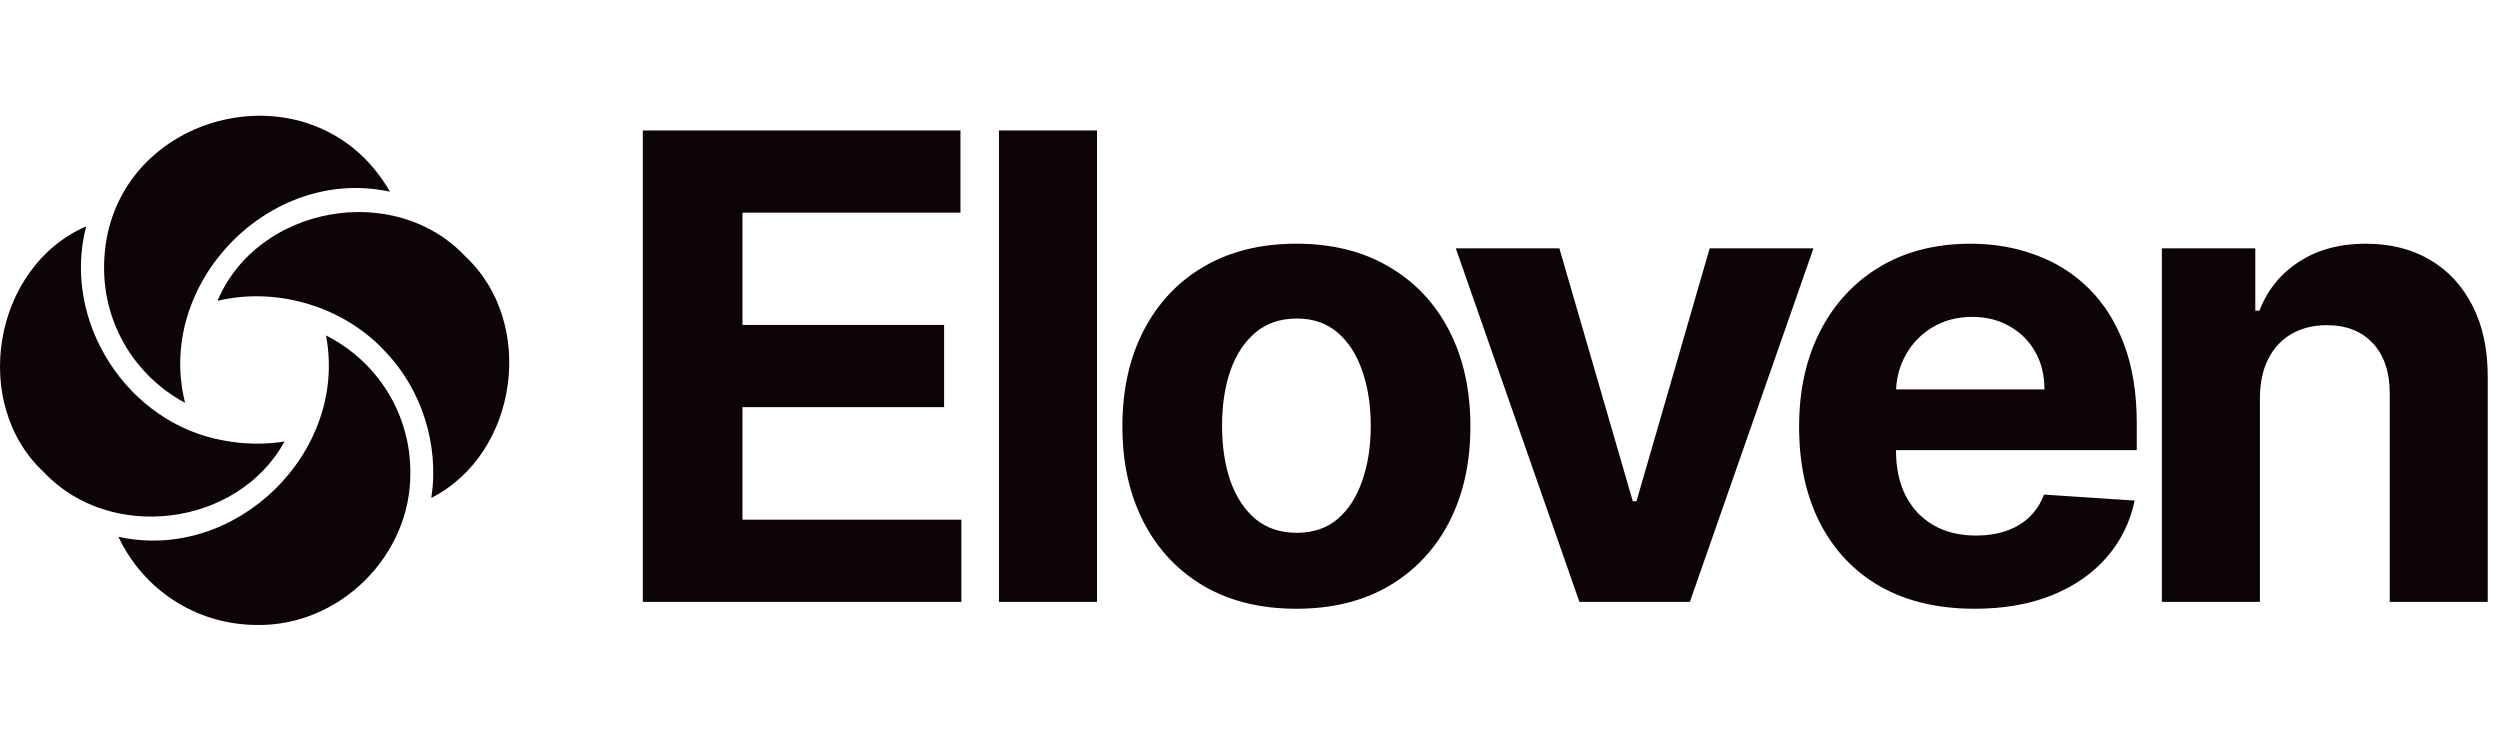
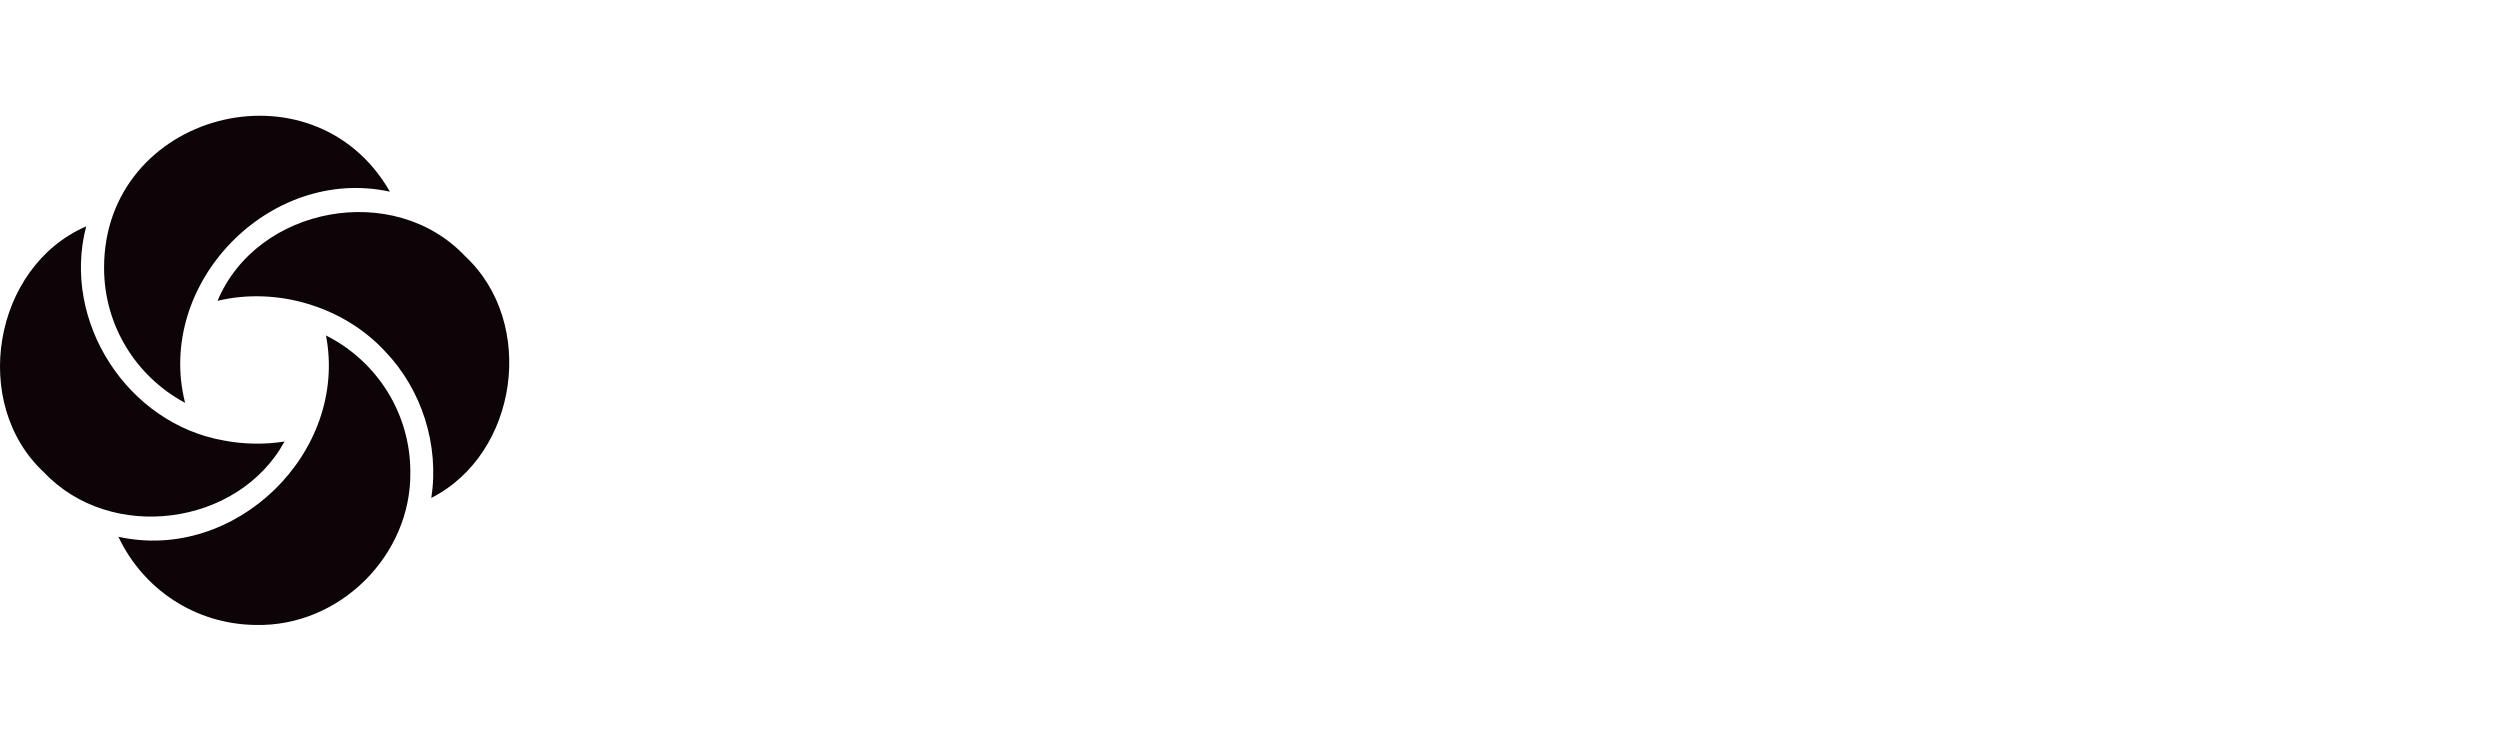
<svg xmlns="http://www.w3.org/2000/svg" width="108" height="32" viewBox="0 0 108 32" fill="none">
-   <path d="M27.77 26V5.636H41.492V9.186H32.075V14.038H40.785V17.588H32.075V22.45H41.531V26H27.77ZM47.391 5.636V26H43.155V5.636H47.391ZM56.004 26.298C54.46 26.298 53.124 25.97 51.997 25.314C50.877 24.651 50.012 23.73 49.402 22.55C48.792 21.363 48.487 19.988 48.487 18.423C48.487 16.846 48.792 15.467 49.402 14.287C50.012 13.1 50.877 12.179 51.997 11.523C53.124 10.86 54.46 10.528 56.004 10.528C57.549 10.528 58.881 10.86 60.002 11.523C61.128 12.179 61.997 13.1 62.607 14.287C63.217 15.467 63.521 16.846 63.521 18.423C63.521 19.988 63.217 21.363 62.607 22.55C61.997 23.73 61.128 24.651 60.002 25.314C58.881 25.97 57.549 26.298 56.004 26.298ZM56.024 23.017C56.727 23.017 57.313 22.818 57.784 22.421C58.255 22.016 58.609 21.466 58.848 20.77C59.093 20.074 59.216 19.282 59.216 18.393C59.216 17.505 59.093 16.713 58.848 16.017C58.609 15.321 58.255 14.771 57.784 14.367C57.313 13.962 56.727 13.76 56.024 13.76C55.315 13.76 54.718 13.962 54.234 14.367C53.757 14.771 53.396 15.321 53.151 16.017C52.912 16.713 52.793 17.505 52.793 18.393C52.793 19.282 52.912 20.074 53.151 20.77C53.396 21.466 53.757 22.016 54.234 22.421C54.718 22.818 55.315 23.017 56.024 23.017ZM78.342 10.727L73.003 26H68.23L62.89 10.727H67.365L70.537 21.655H70.696L73.858 10.727H78.342ZM85.298 26.298C83.727 26.298 82.374 25.98 81.241 25.344C80.114 24.701 79.246 23.793 78.636 22.619C78.026 21.439 77.721 20.044 77.721 18.433C77.721 16.862 78.026 15.483 78.636 14.297C79.246 13.11 80.104 12.186 81.211 11.523C82.325 10.86 83.631 10.528 85.129 10.528C86.136 10.528 87.074 10.691 87.943 11.016C88.818 11.334 89.58 11.814 90.23 12.457C90.886 13.1 91.396 13.909 91.761 14.883C92.125 15.851 92.308 16.985 92.308 18.284V19.447H79.411V16.822H88.32C88.32 16.213 88.188 15.672 87.923 15.202C87.658 14.731 87.29 14.363 86.819 14.098C86.355 13.826 85.815 13.69 85.198 13.69C84.555 13.69 83.985 13.839 83.488 14.138C82.998 14.43 82.613 14.824 82.335 15.321C82.056 15.812 81.914 16.358 81.907 16.962V19.457C81.907 20.213 82.046 20.866 82.325 21.416C82.61 21.966 83.011 22.391 83.528 22.689C84.045 22.987 84.658 23.136 85.367 23.136C85.838 23.136 86.269 23.07 86.66 22.938C87.051 22.805 87.386 22.606 87.664 22.341C87.943 22.076 88.155 21.751 88.301 21.366L92.218 21.625C92.019 22.566 91.612 23.388 90.995 24.091C90.385 24.787 89.597 25.331 88.629 25.722C87.668 26.106 86.557 26.298 85.298 26.298ZM97.628 17.171V26H93.392V10.727H97.429V13.422H97.608C97.946 12.534 98.513 11.831 99.308 11.314C100.104 10.79 101.068 10.528 102.202 10.528C103.262 10.528 104.187 10.76 104.976 11.224C105.765 11.688 106.378 12.351 106.815 13.213C107.253 14.068 107.471 15.089 107.471 16.276V26H103.236V17.031C103.242 16.097 103.004 15.367 102.52 14.844C102.036 14.313 101.37 14.048 100.521 14.048C99.951 14.048 99.447 14.171 99.01 14.416C98.579 14.662 98.241 15.019 97.996 15.49C97.757 15.954 97.634 16.514 97.628 17.171Z" fill="#0C0407" />
  <path d="M9.396 12.998C11.116 8.897 17.028 7.813 20.094 11.068C23.189 13.947 22.383 19.603 18.633 21.51C18.986 19.203 18.207 16.82 16.647 15.191C14.861 13.248 11.97 12.376 9.396 12.996V12.998ZM17.727 20.395C17.729 17.867 16.294 15.606 14.082 14.491C15.055 19.538 10.178 24.308 5.115 23.189C6.187 25.46 8.437 26.967 11.042 26.998C14.677 27.086 17.776 23.979 17.726 20.395H17.727ZM9.681 19.032C5.515 18.311 2.646 13.899 3.723 9.779C-0.309 11.527 -1.297 17.45 1.904 20.408C4.785 23.461 10.293 22.733 12.292 19.074C11.444 19.21 10.52 19.193 9.682 19.032H9.681ZM4.496 11.575C4.496 14.046 5.863 16.26 7.996 17.403C6.696 12.266 11.625 7.144 16.846 8.281C13.512 2.471 4.482 4.879 4.496 11.576V11.575Z" fill="#0C0407" />
</svg>